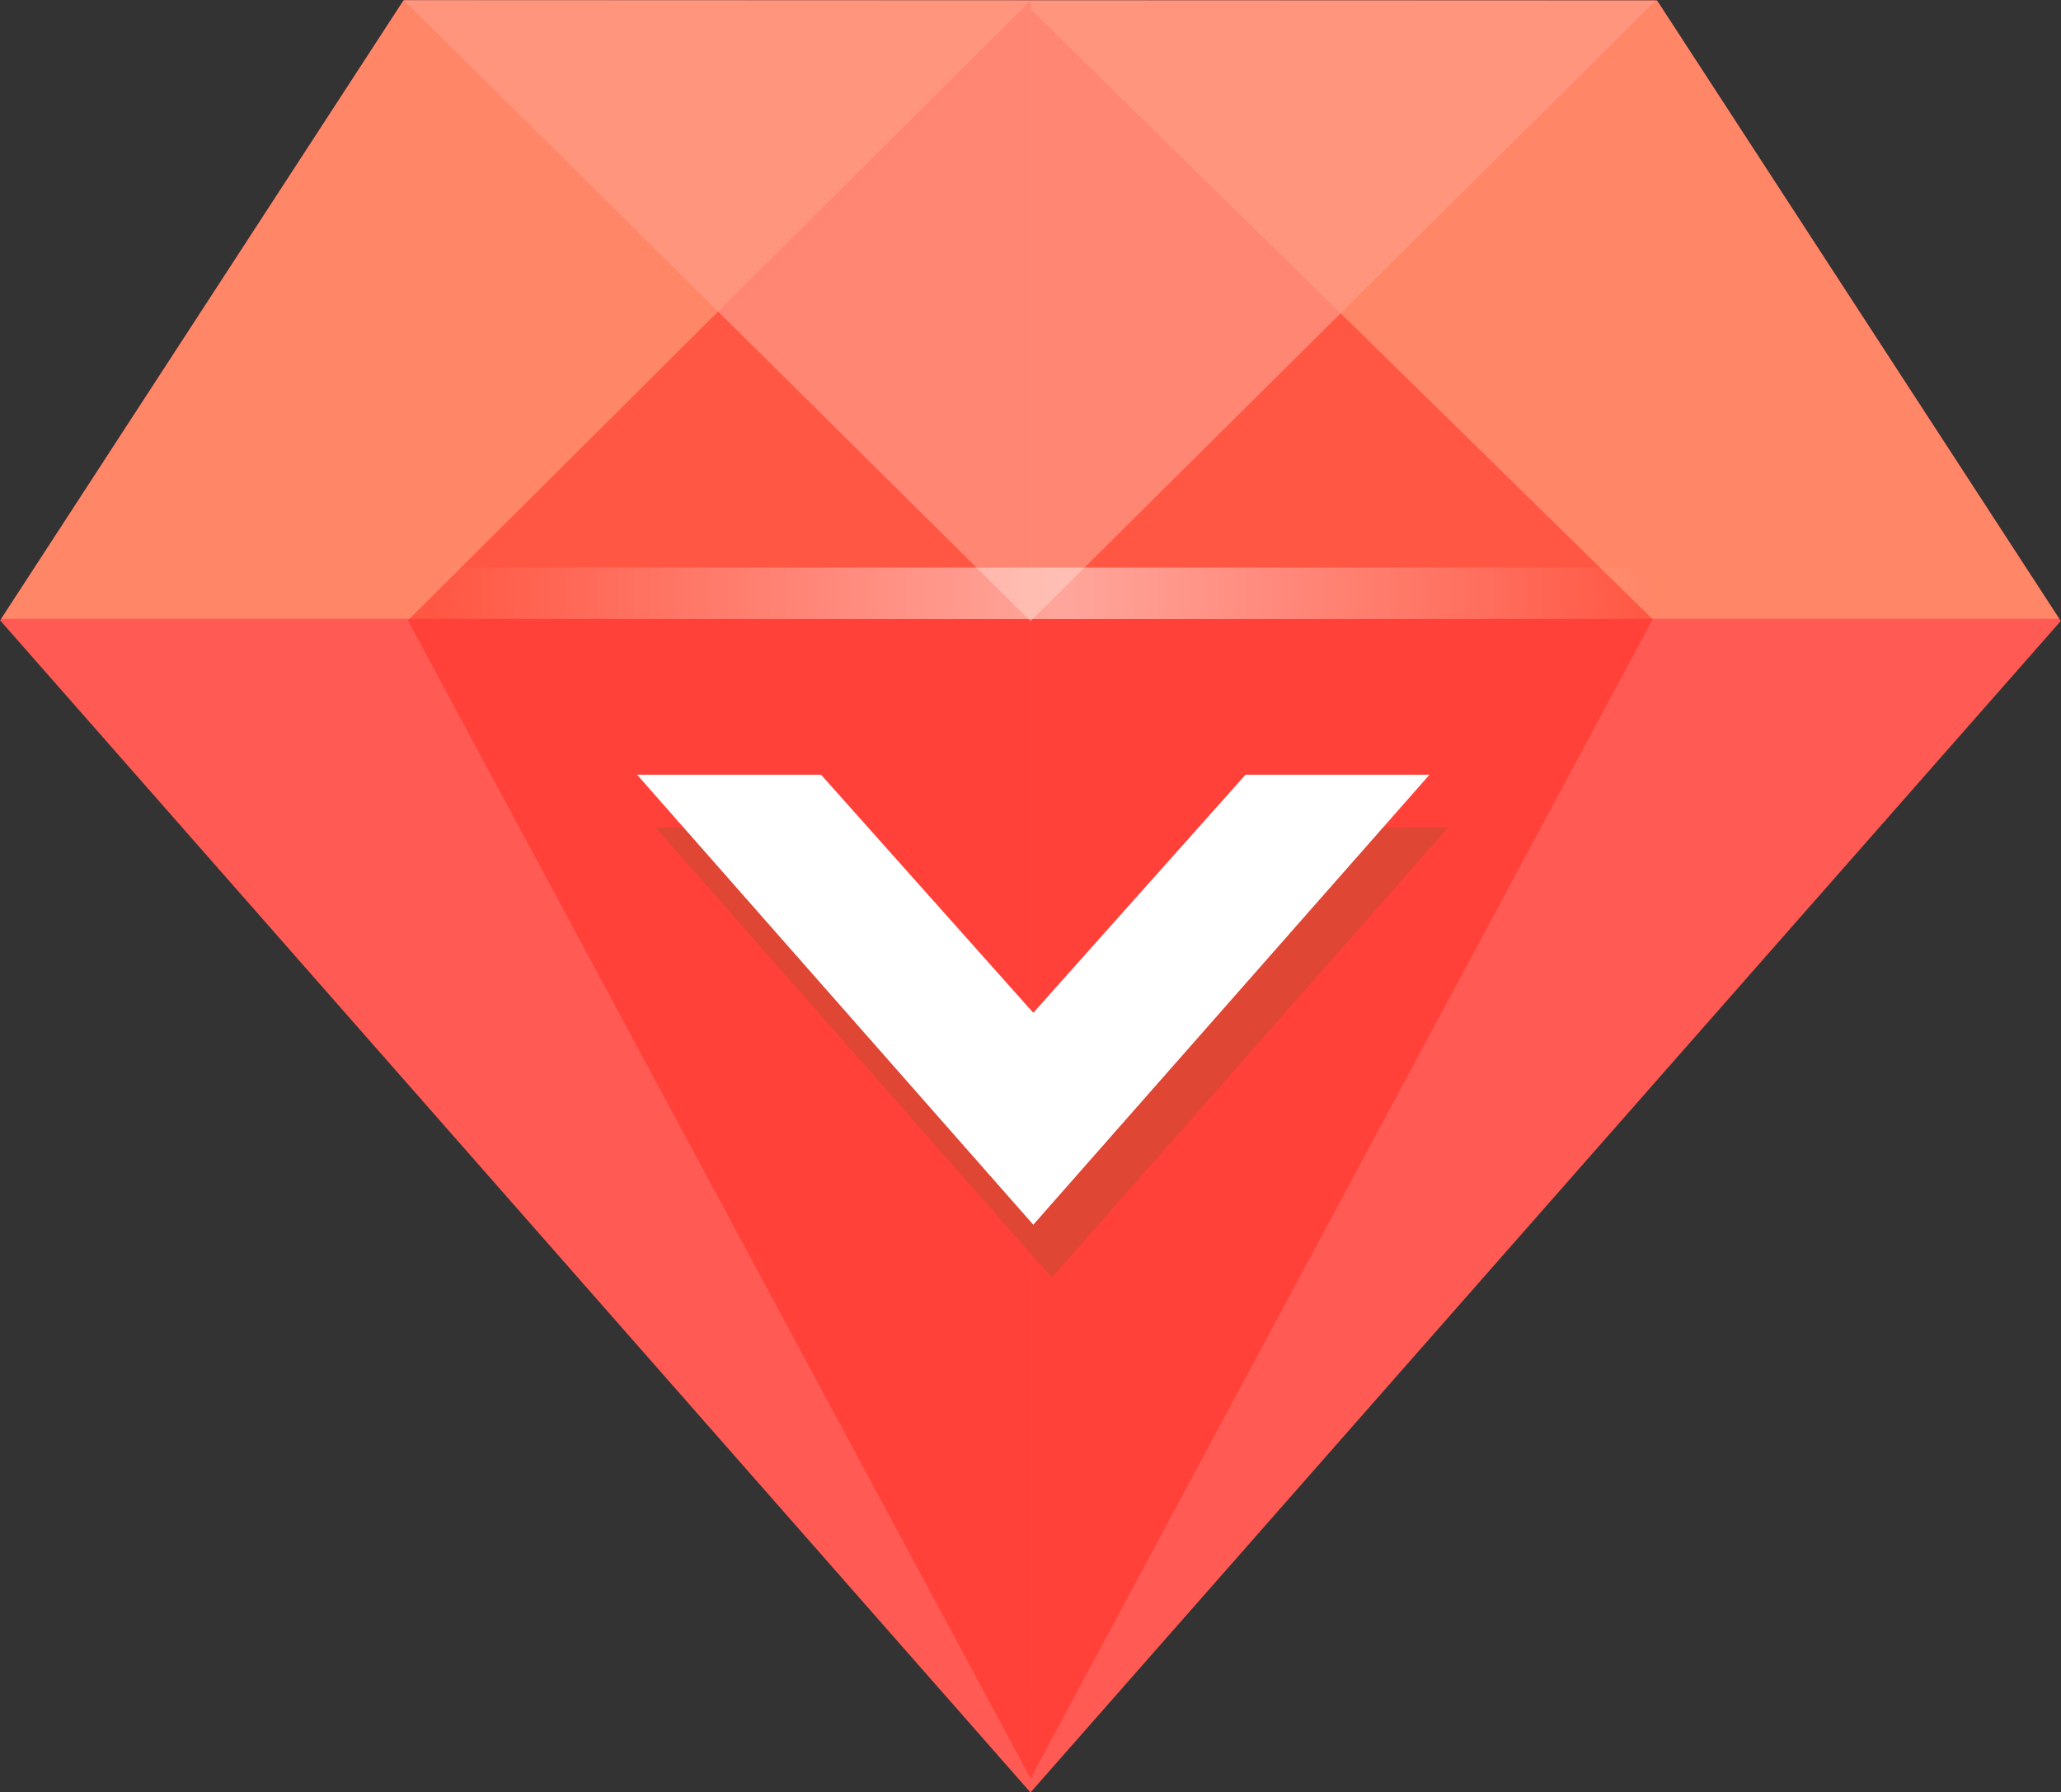
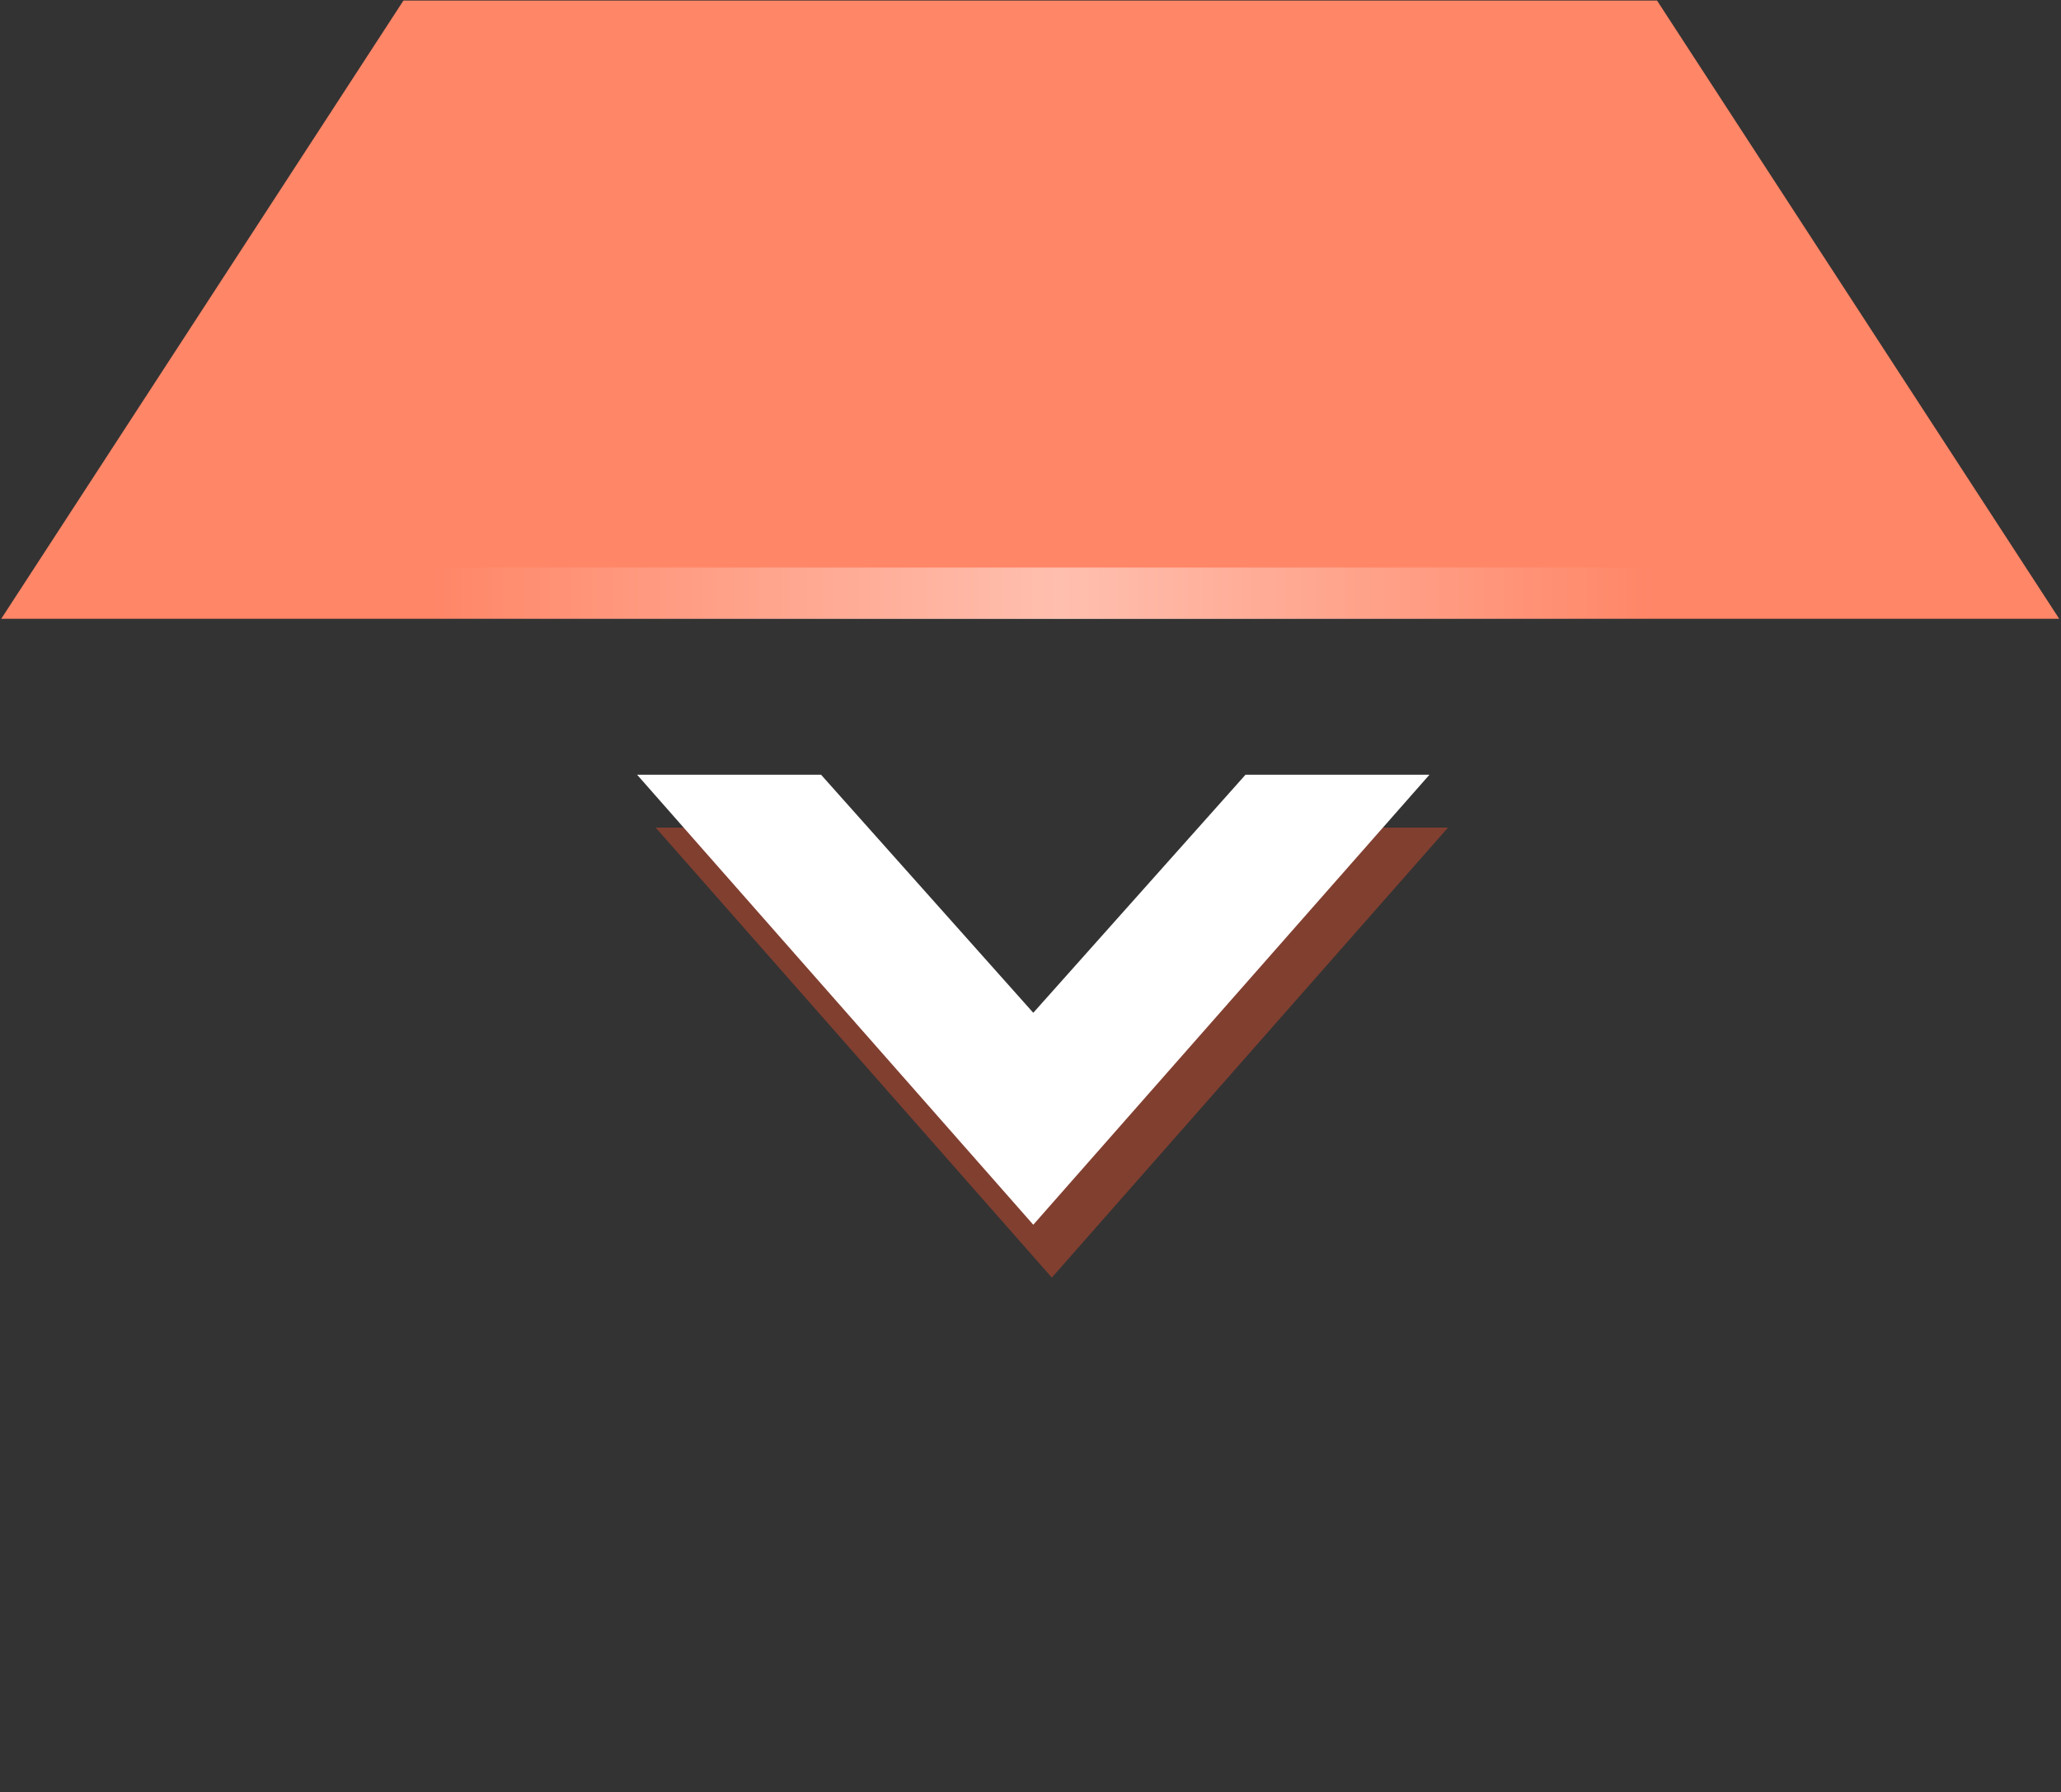
<svg xmlns="http://www.w3.org/2000/svg" width="40" height="34.792" viewBox="0 0 40 34.792">
  <rect x="0" y="0" width="40" height="34.792" fill="#333333" stroke="none" />
  <defs>
    <style>.a{fill:#ffed7a;}.b{fill:#ff5a54;}.c{fill:#ff8667;}.d{clip-path:url(#a);}.e{fill:#ff2921;opacity:0.5;}.f{fill:#ff9b87;opacity:0.69;}.g{fill:#c54b2f;opacity:0.54;}.h{fill:#fff;}.i{fill:url(#b);}</style>
    <clipPath id="a">
-       <path class="a" d="M.009,12.038H40L20,34.782Zm-.009,0L7.831,0H32.16l7.831,12.038Z" transform="translate(0 0)" />
-     </clipPath>
+       </clipPath>
    <linearGradient id="b" x1="0.19" x2="0.823" gradientUnits="objectBoundingBox">
      <stop offset="0" stop-color="#fff" stop-opacity="0" />
      <stop offset="0.515" stop-color="#fff" stop-opacity="0.471" />
      <stop offset="1" stop-color="#fff" stop-opacity="0" />
    </linearGradient>
  </defs>
  <g transform="translate(-345 -1367.984)">
-     <path class="b" d="M.009,12.038H40L20,34.782Zm-.009,0L7.831,0H32.16l7.831,12.038Z" transform="translate(345 1367.995)" />
    <path class="c" d="M39.943,12H0L7.806,0h24.33l7.805,12Z" transform="translate(345.024 1367.995)" />
-     <path class="e" d="M12.09.176,24.158,12.009l-12.074,22.5ZM0,12.032,12.083,0V34.508Z" transform="translate(352.917 1367.995)" />
-     <path class="f" d="M4336.66,1367.973l-12.133,12.045-12.167-12.055Z" transform="translate(-3959.526 0.022)" />
    <path class="g" d="M7.689,4.621,11.808,0h3.57L7.689,8.735ZM0,0H3.57L7.689,4.621V8.735Z" transform="translate(357.725 1384.048)" />
    <path class="h" d="M7.689,4.621,11.808,0h3.57L7.689,8.735ZM0,0H3.57L7.689,4.621V8.735Z" transform="translate(357.365 1383.022)" />
    <rect class="i" width="38" height="1" transform="translate(346 1379)" />
  </g>
</svg>